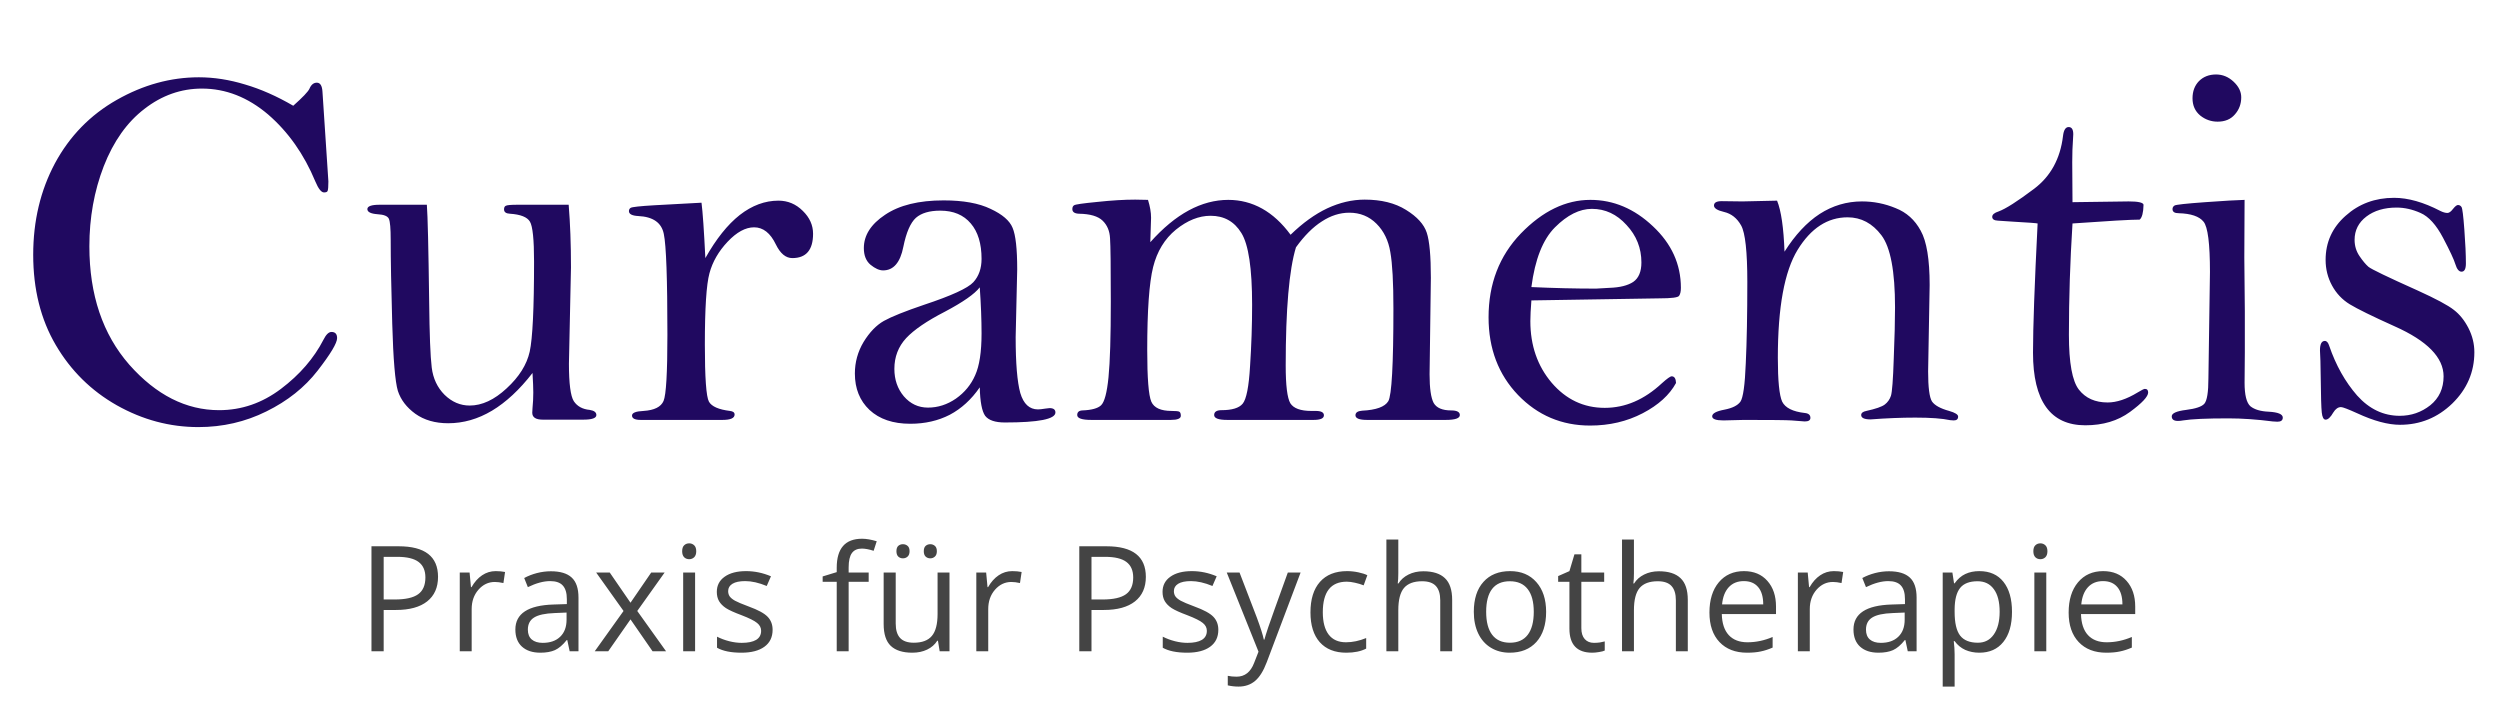
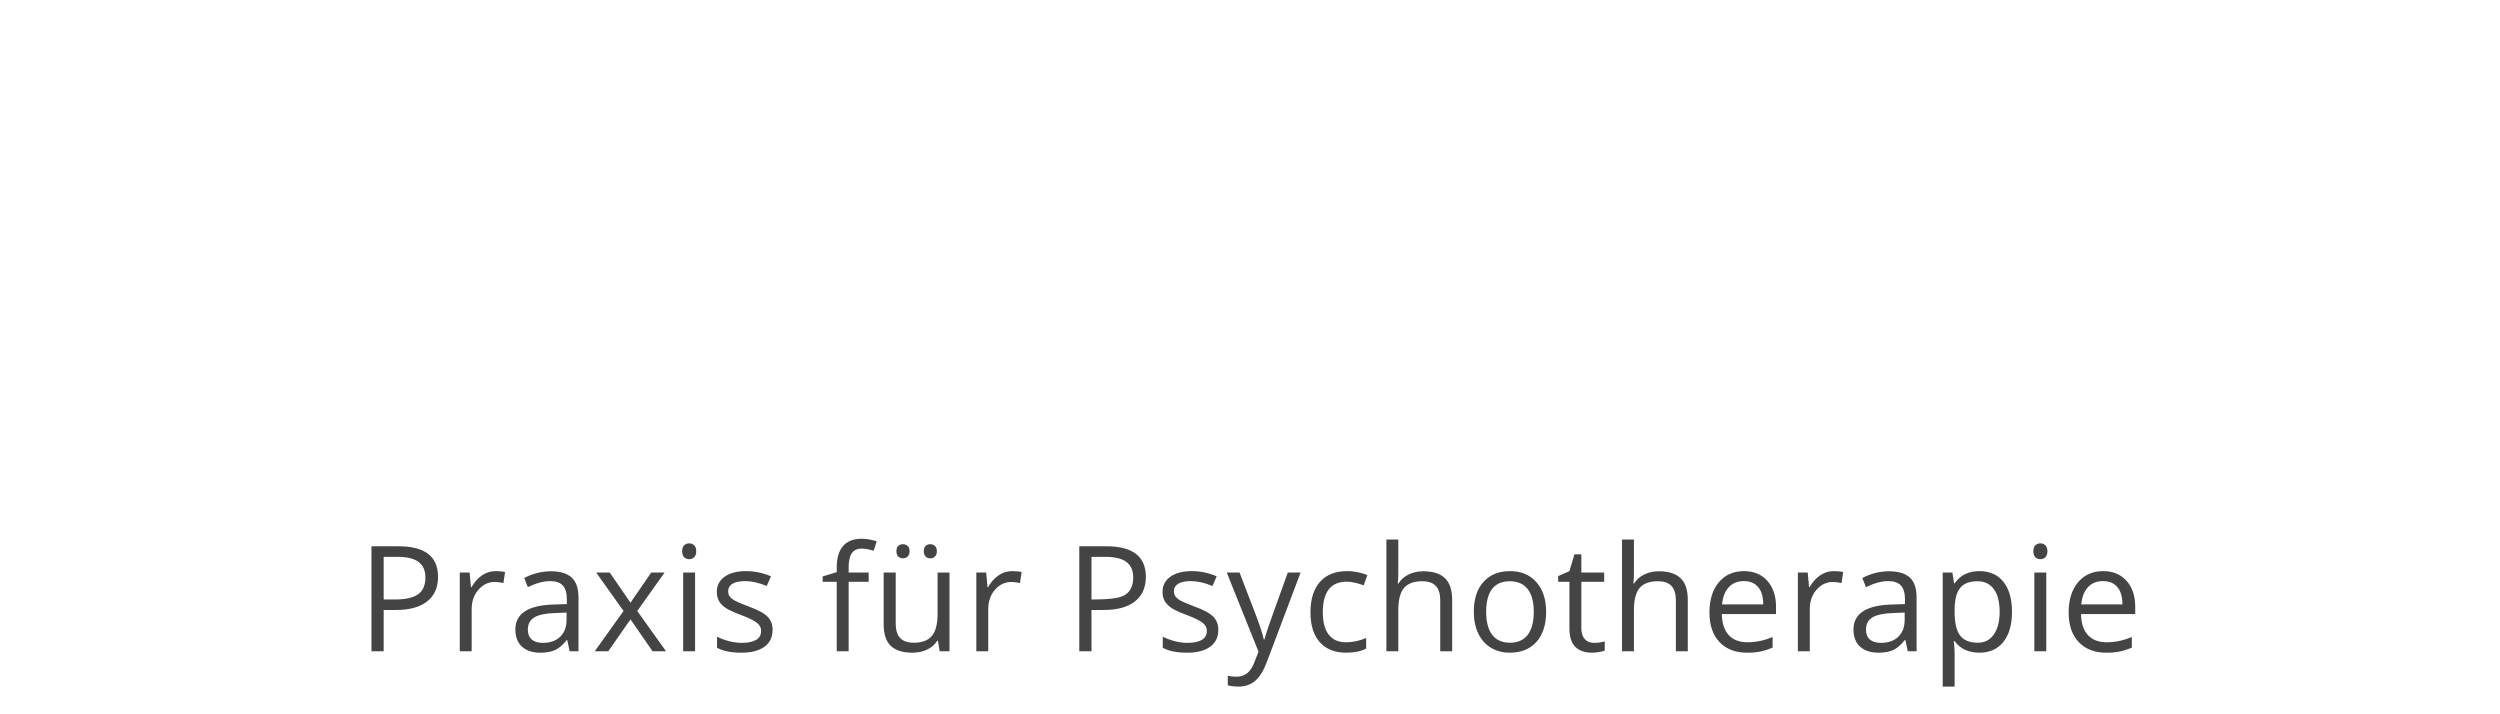
<svg xmlns="http://www.w3.org/2000/svg" width="238" height="68" viewBox="0 0 238 68" fill="none">
-   <path d="M27.917 10.068C28.812 9.271 29.325 8.734 29.455 8.457C29.618 8.066 29.854 7.871 30.163 7.871C30.489 7.871 30.668 8.164 30.7 8.75L31.262 17.27C31.262 17.759 31.237 18.06 31.189 18.174C31.156 18.271 31.042 18.32 30.847 18.32C30.586 18.32 30.31 17.97 30.017 17.27C28.942 14.683 27.445 12.559 25.524 10.898C23.588 9.255 21.488 8.433 19.226 8.433C17.24 8.433 15.417 9.076 13.757 10.361C12.097 11.631 10.803 13.454 9.875 15.83C8.964 18.19 8.508 20.729 8.508 23.447C8.508 28.07 9.777 31.829 12.316 34.727C14.872 37.607 17.72 39.048 20.861 39.048C22.994 39.048 24.955 38.372 26.745 37.022C28.535 35.671 29.886 34.108 30.798 32.334C31.042 31.846 31.294 31.602 31.555 31.602C31.913 31.602 32.092 31.797 32.092 32.188C32.092 32.66 31.473 33.693 30.236 35.288C28.999 36.883 27.372 38.177 25.354 39.17C23.352 40.163 21.195 40.659 18.884 40.659C16.166 40.659 13.578 39.967 11.12 38.584C8.679 37.2 6.742 35.288 5.31 32.847C3.877 30.405 3.161 27.541 3.161 24.253C3.161 21.03 3.853 18.125 5.236 15.537C6.636 12.949 8.597 10.939 11.12 9.507C13.643 8.075 16.247 7.358 18.933 7.358C20.365 7.358 21.83 7.586 23.327 8.042C24.825 8.481 26.355 9.157 27.917 10.068ZM40.637 19.492C40.718 20.55 40.791 23.61 40.856 28.672C40.889 31.829 40.97 33.937 41.101 34.995C41.231 36.037 41.638 36.899 42.321 37.583C43.021 38.267 43.819 38.608 44.714 38.608C45.886 38.608 47.058 38.063 48.23 36.973C49.418 35.882 50.15 34.718 50.427 33.481C50.703 32.228 50.842 29.364 50.842 24.888C50.842 22.804 50.712 21.543 50.451 21.104C50.191 20.664 49.556 20.412 48.547 20.347C48.172 20.33 47.985 20.192 47.985 19.932C47.985 19.753 48.042 19.639 48.156 19.59C48.27 19.525 48.636 19.492 49.255 19.492H54.138C54.284 21.266 54.357 23.252 54.357 25.449L54.162 34.629C54.162 36.517 54.317 37.705 54.626 38.193C54.952 38.682 55.456 38.958 56.14 39.023C56.563 39.089 56.774 39.251 56.774 39.512C56.774 39.805 56.359 39.951 55.529 39.951H51.672C51.005 39.951 50.671 39.731 50.671 39.292C50.671 39.162 50.679 39.015 50.695 38.852C50.744 38.364 50.769 37.868 50.769 37.363C50.769 36.94 50.744 36.322 50.695 35.508C49.458 37.103 48.172 38.299 46.838 39.097C45.503 39.894 44.112 40.293 42.663 40.293C41.426 40.293 40.384 39.992 39.538 39.39C38.708 38.787 38.155 38.063 37.878 37.217C37.617 36.354 37.438 34.222 37.341 30.82C37.243 27.419 37.194 24.749 37.194 22.812C37.194 21.755 37.137 21.095 37.023 20.835C36.91 20.575 36.551 20.428 35.949 20.395C35.298 20.347 34.973 20.184 34.973 19.907C34.973 19.631 35.363 19.492 36.145 19.492H40.637ZM67.15 24.57C68.176 22.747 69.266 21.38 70.422 20.469C71.594 19.557 72.823 19.102 74.108 19.102C75.004 19.102 75.777 19.427 76.428 20.078C77.079 20.713 77.404 21.437 77.404 22.251C77.404 23.797 76.745 24.57 75.427 24.57C74.808 24.57 74.287 24.139 73.864 23.276C73.343 22.186 72.652 21.641 71.789 21.641C70.975 21.641 70.137 22.096 69.274 23.008C68.412 23.919 67.834 24.92 67.541 26.011C67.248 27.085 67.102 29.347 67.102 32.798C67.102 35.955 67.232 37.77 67.492 38.242C67.753 38.698 68.42 38.991 69.494 39.121C69.787 39.154 69.934 39.268 69.934 39.463C69.934 39.805 69.551 39.976 68.786 39.976H60.998C60.445 39.976 60.168 39.837 60.168 39.56C60.168 39.3 60.534 39.154 61.267 39.121C62.292 39.056 62.927 38.739 63.171 38.169C63.415 37.599 63.537 35.5 63.537 31.87C63.537 26.548 63.423 23.35 63.195 22.275C62.984 21.201 62.17 20.631 60.754 20.566C60.168 20.534 59.875 20.379 59.875 20.102C59.875 19.956 59.932 19.85 60.046 19.785C60.176 19.704 60.925 19.622 62.292 19.541L66.784 19.297C66.898 20.176 67.02 21.934 67.15 24.57ZM93.273 36.875C92.476 38.031 91.524 38.901 90.417 39.487C89.31 40.057 88.057 40.342 86.657 40.342C85.013 40.342 83.719 39.902 82.775 39.023C81.848 38.145 81.384 36.989 81.384 35.557C81.384 34.482 81.66 33.481 82.214 32.554C82.784 31.626 83.426 30.959 84.143 30.552C84.875 30.145 86.153 29.632 87.976 29.014C90.58 28.151 92.142 27.435 92.663 26.865C93.184 26.296 93.444 25.555 93.444 24.644C93.444 23.195 93.103 22.072 92.419 21.274C91.735 20.461 90.767 20.054 89.514 20.054C88.488 20.054 87.715 20.282 87.194 20.737C86.674 21.209 86.275 22.129 85.998 23.496C85.705 24.994 85.062 25.742 84.069 25.742C83.711 25.742 83.312 25.563 82.873 25.205C82.45 24.847 82.238 24.318 82.238 23.618C82.238 22.398 82.914 21.34 84.265 20.444C85.616 19.533 87.471 19.077 89.831 19.077C91.703 19.077 93.192 19.346 94.299 19.883C95.422 20.404 96.122 21.006 96.398 21.689C96.691 22.373 96.838 23.691 96.838 25.645L96.691 32.09C96.691 34.58 96.838 36.354 97.131 37.412C97.44 38.454 98.002 38.975 98.815 38.975C98.978 38.975 99.206 38.95 99.499 38.901L99.914 38.852C100.288 38.852 100.476 38.991 100.476 39.268C100.476 39.902 98.872 40.22 95.666 40.22C94.738 40.22 94.112 40.008 93.786 39.585C93.477 39.145 93.306 38.242 93.273 36.875ZM93.273 27.354C92.785 27.988 91.678 28.761 89.953 29.673C88.244 30.552 87.015 31.39 86.267 32.188C85.518 33.001 85.144 33.978 85.144 35.117C85.144 36.143 85.445 37.013 86.047 37.73C86.665 38.446 87.43 38.804 88.342 38.804C89.286 38.804 90.173 38.519 91.003 37.949C91.833 37.363 92.443 36.623 92.834 35.727C93.241 34.832 93.444 33.506 93.444 31.748C93.444 30.43 93.387 28.965 93.273 27.354ZM109.289 19.028C109.484 19.647 109.582 20.216 109.582 20.737C109.566 21.502 109.541 22.275 109.509 23.057C110.713 21.706 111.934 20.697 113.171 20.029C114.408 19.362 115.661 19.028 116.931 19.028C118.086 19.028 119.16 19.305 120.153 19.858C121.146 20.412 122.049 21.242 122.863 22.349C124.019 21.226 125.183 20.387 126.354 19.834C127.543 19.281 128.731 19.004 129.919 19.004C131.498 19.004 132.808 19.329 133.85 19.98C134.908 20.631 135.567 21.356 135.827 22.153C136.088 22.935 136.218 24.367 136.218 26.45L136.096 35.63C136.096 36.965 136.226 37.876 136.486 38.364C136.763 38.836 137.316 39.072 138.146 39.072C138.7 39.072 138.977 39.219 138.977 39.512C138.977 39.821 138.529 39.976 137.634 39.976H130.139C129.406 39.976 129.04 39.829 129.04 39.536C129.04 39.276 129.252 39.129 129.675 39.097C131.009 39.032 131.84 38.73 132.165 38.193C132.491 37.64 132.653 34.702 132.653 29.38C132.653 26.89 132.556 25.099 132.36 24.009C132.181 22.902 131.742 21.999 131.042 21.299C130.342 20.599 129.479 20.249 128.454 20.249C127.559 20.249 126.688 20.526 125.842 21.079C124.995 21.616 124.174 22.438 123.376 23.545C122.725 25.677 122.399 29.429 122.399 34.8C122.399 36.688 122.546 37.884 122.839 38.389C123.148 38.877 123.815 39.121 124.841 39.121H125.256C125.777 39.121 126.037 39.259 126.037 39.536C126.037 39.829 125.712 39.976 125.061 39.976H116.833C116.003 39.976 115.588 39.821 115.588 39.512C115.588 39.203 115.824 39.048 116.296 39.048C117.289 39.048 117.956 38.844 118.298 38.438C118.656 38.014 118.892 36.818 119.006 34.849C119.136 32.879 119.201 30.934 119.201 29.014C119.201 25.547 118.859 23.268 118.176 22.178C117.508 21.087 116.532 20.542 115.246 20.542C114.139 20.542 113.041 20.981 111.95 21.86C110.876 22.739 110.152 23.927 109.777 25.425C109.403 26.922 109.216 29.559 109.216 33.335C109.216 36.004 109.346 37.64 109.606 38.242C109.867 38.828 110.51 39.121 111.535 39.121C111.942 39.121 112.186 39.145 112.268 39.194C112.365 39.243 112.414 39.373 112.414 39.585C112.414 39.845 112.097 39.976 111.462 39.976H103.894C102.998 39.976 102.551 39.821 102.551 39.512C102.551 39.235 102.714 39.089 103.039 39.072C103.918 39.04 104.512 38.877 104.821 38.584C105.147 38.275 105.383 37.388 105.529 35.923C105.676 34.442 105.749 32.041 105.749 28.721C105.749 25.4 105.725 23.39 105.676 22.69C105.643 21.991 105.407 21.429 104.968 21.006C104.528 20.583 103.78 20.363 102.722 20.347C102.299 20.33 102.087 20.184 102.087 19.907C102.087 19.728 102.144 19.606 102.258 19.541C102.372 19.46 103.104 19.354 104.455 19.224C105.822 19.077 107.027 19.004 108.068 19.004C108.329 19.004 108.736 19.012 109.289 19.028ZM145.788 28.599C145.723 29.429 145.69 30.088 145.69 30.576C145.69 32.887 146.366 34.84 147.717 36.435C149.084 38.031 150.769 38.828 152.771 38.828C154.724 38.828 156.538 38.047 158.215 36.484C158.703 36.045 159.012 35.825 159.143 35.825C159.403 35.825 159.541 36.037 159.558 36.46C158.939 37.599 157.881 38.56 156.384 39.341C154.886 40.122 153.218 40.513 151.379 40.513C148.677 40.513 146.39 39.544 144.519 37.607C142.647 35.654 141.711 33.188 141.711 30.21C141.711 27.02 142.736 24.359 144.787 22.227C146.854 20.094 149.06 19.028 151.403 19.028C153.601 19.028 155.586 19.866 157.36 21.543C159.134 23.203 160.021 25.156 160.021 27.402C160.021 27.744 159.965 27.996 159.851 28.159C159.753 28.322 159.134 28.403 157.995 28.403L145.788 28.599ZM145.788 27.329C147.904 27.427 149.955 27.476 151.94 27.476L153.234 27.402C154.211 27.37 154.96 27.183 155.48 26.841C156.001 26.483 156.262 25.864 156.262 24.985C156.262 23.618 155.79 22.43 154.846 21.421C153.918 20.395 152.819 19.883 151.55 19.883C150.378 19.883 149.206 20.469 148.034 21.641C146.879 22.796 146.13 24.692 145.788 27.329ZM169.177 19.102C169.567 20.062 169.803 21.681 169.885 23.96C170.894 22.365 172.009 21.169 173.229 20.371C174.466 19.574 175.809 19.175 177.258 19.175C178.365 19.175 179.431 19.386 180.456 19.81C181.498 20.216 182.295 20.933 182.849 21.958C183.418 22.967 183.703 24.692 183.703 27.134L183.557 35.361C183.557 36.875 183.679 37.827 183.923 38.218C184.183 38.592 184.729 38.893 185.559 39.121C186.128 39.284 186.413 39.463 186.413 39.658C186.413 39.902 186.275 40.024 185.998 40.024C185.884 40.024 185.77 40.016 185.656 40C184.908 39.837 183.801 39.756 182.336 39.756C181.018 39.756 179.602 39.813 178.088 39.927C177.486 39.927 177.185 39.788 177.185 39.512C177.185 39.316 177.347 39.186 177.673 39.121C178.568 38.926 179.154 38.722 179.431 38.511C179.707 38.299 179.903 38.023 180.017 37.681C180.131 37.323 180.22 36.143 180.285 34.141C180.367 32.139 180.407 30.511 180.407 29.258C180.407 25.824 179.976 23.537 179.113 22.398C178.251 21.258 177.176 20.689 175.891 20.689C173.986 20.689 172.399 21.722 171.13 23.789C169.877 25.84 169.25 29.266 169.25 34.067C169.25 36.248 169.388 37.64 169.665 38.242C169.958 38.828 170.674 39.186 171.813 39.316C172.172 39.349 172.351 39.504 172.351 39.78C172.351 40.008 172.172 40.122 171.813 40.122L170.544 40.024C170.088 39.992 168.583 39.976 166.027 39.976L164.074 40.024C163.358 40.024 163 39.894 163 39.634C163 39.357 163.391 39.145 164.172 38.999C164.921 38.852 165.425 38.6 165.686 38.242C165.946 37.868 166.117 36.647 166.198 34.58C166.296 32.513 166.345 29.933 166.345 26.841C166.345 23.96 166.149 22.17 165.759 21.47C165.368 20.77 164.823 20.338 164.123 20.176C163.488 20.029 163.171 19.826 163.171 19.565C163.171 19.289 163.415 19.15 163.903 19.15L165.881 19.175C166.092 19.175 167.191 19.15 169.177 19.102ZM197.302 21.274C197.074 24.871 196.96 28.403 196.96 31.87C196.96 34.539 197.277 36.281 197.912 37.095C198.547 37.908 199.458 38.315 200.646 38.315C201.509 38.315 202.461 37.998 203.503 37.363C203.877 37.135 204.105 37.022 204.187 37.022C204.398 37.022 204.504 37.135 204.504 37.363C204.504 37.754 203.926 38.372 202.771 39.219C201.615 40.065 200.199 40.488 198.522 40.488C196.862 40.488 195.617 39.91 194.787 38.755C193.957 37.599 193.542 35.874 193.542 33.579C193.542 31.186 193.688 27.085 193.981 21.274C193.868 21.242 193.094 21.185 191.662 21.104L190.197 21.006C189.839 20.99 189.66 20.867 189.66 20.64C189.66 20.428 189.864 20.257 190.271 20.127C190.938 19.883 192.061 19.167 193.64 17.979C195.218 16.79 196.138 15.114 196.398 12.949C196.464 12.38 196.643 12.095 196.936 12.095C197.229 12.095 197.375 12.323 197.375 12.778C197.375 12.925 197.367 13.079 197.351 13.242C197.302 13.877 197.277 14.609 197.277 15.44L197.302 19.248L202.648 19.175C203.56 19.175 204.032 19.281 204.064 19.492C204.048 20.241 203.926 20.713 203.698 20.908C202.852 20.908 200.72 21.03 197.302 21.274ZM210.974 7.09C211.592 7.09 212.146 7.318 212.634 7.773C213.122 8.229 213.366 8.726 213.366 9.263C213.366 9.897 213.163 10.443 212.756 10.898C212.365 11.354 211.82 11.582 211.12 11.582C210.502 11.582 209.948 11.387 209.46 10.996C208.972 10.589 208.728 10.044 208.728 9.36C208.728 8.693 208.931 8.148 209.338 7.725C209.761 7.301 210.306 7.09 210.974 7.09ZM213.684 19.028L213.659 24.521L213.708 29.648V33.506L213.684 36.435C213.684 37.607 213.871 38.356 214.245 38.682C214.636 38.991 215.214 39.162 215.979 39.194C216.874 39.243 217.321 39.43 217.321 39.756C217.321 40.016 217.15 40.147 216.809 40.147C216.678 40.147 216.532 40.138 216.369 40.122C214.855 39.927 213.448 39.829 212.146 39.829C210.062 39.829 208.622 39.894 207.824 40.024C207.661 40.057 207.499 40.073 207.336 40.073C206.945 40.073 206.75 39.927 206.75 39.634C206.75 39.341 207.206 39.137 208.117 39.023C209.029 38.91 209.606 38.714 209.851 38.438C210.111 38.145 210.241 37.331 210.241 35.996L210.388 25.889C210.388 23.187 210.184 21.592 209.777 21.104C209.37 20.599 208.581 20.33 207.409 20.298C207.019 20.298 206.823 20.168 206.823 19.907C206.823 19.761 206.888 19.647 207.019 19.565C207.149 19.484 208.117 19.378 209.924 19.248C211.73 19.118 212.984 19.045 213.684 19.028ZM235.559 33.53C235.559 35.418 234.859 37.046 233.459 38.413C232.059 39.764 230.399 40.44 228.479 40.44C227.339 40.44 225.98 40.073 224.401 39.341C223.539 38.95 223.026 38.755 222.863 38.755C222.587 38.755 222.342 38.926 222.131 39.268C221.87 39.723 221.626 39.951 221.398 39.951C221.203 39.951 221.081 39.723 221.032 39.268C220.983 38.796 220.951 37.738 220.935 36.094C220.918 34.678 220.894 33.766 220.861 33.359C220.861 32.757 221.016 32.456 221.325 32.456C221.504 32.456 221.643 32.611 221.74 32.92C222.375 34.775 223.262 36.354 224.401 37.656C225.557 38.942 226.908 39.585 228.454 39.585C229.545 39.585 230.513 39.251 231.359 38.584C232.206 37.9 232.629 36.981 232.629 35.825C232.629 34.035 231.075 32.448 227.966 31.064C225.834 30.104 224.41 29.404 223.693 28.965C222.977 28.525 222.416 27.931 222.009 27.183C221.602 26.434 221.398 25.62 221.398 24.741C221.398 23.065 222.033 21.665 223.303 20.542C224.572 19.403 226.11 18.833 227.917 18.833C229.252 18.833 230.716 19.248 232.312 20.078C232.572 20.208 232.8 20.273 232.995 20.273C233.158 20.273 233.337 20.143 233.532 19.883C233.728 19.639 233.882 19.517 233.996 19.517C234.143 19.517 234.257 19.582 234.338 19.712C234.419 19.826 234.509 20.542 234.606 21.86C234.704 23.162 234.753 24.237 234.753 25.083C234.753 25.604 234.615 25.864 234.338 25.864C234.094 25.864 233.898 25.628 233.752 25.156C233.622 24.717 233.231 23.879 232.58 22.642C231.929 21.405 231.213 20.615 230.432 20.273C229.667 19.932 228.91 19.761 228.161 19.761C226.989 19.761 226.029 20.046 225.28 20.615C224.532 21.185 224.157 21.925 224.157 22.837C224.157 23.407 224.312 23.919 224.621 24.375C224.93 24.831 225.215 25.172 225.476 25.4C225.752 25.628 227.307 26.377 230.139 27.646C231.896 28.444 233.052 29.062 233.605 29.502C234.159 29.925 234.623 30.503 234.997 31.235C235.371 31.968 235.559 32.733 235.559 33.53Z" fill="#200960" />
-   <path d="M41.701 54.918C41.701 55.93 41.355 56.709 40.662 57.256C39.974 57.798 38.987 58.069 37.702 58.069H36.526V62H35.364V52.006H37.955C40.452 52.006 41.701 52.977 41.701 54.918ZM36.526 57.071H37.572C38.602 57.071 39.347 56.905 39.807 56.572C40.268 56.24 40.498 55.706 40.498 54.973C40.498 54.312 40.281 53.82 39.848 53.496C39.415 53.172 38.741 53.011 37.825 53.011H36.526V57.071ZM47.187 54.371C47.519 54.371 47.818 54.398 48.082 54.453L47.925 55.506C47.615 55.438 47.342 55.403 47.105 55.403C46.498 55.403 45.979 55.649 45.546 56.142C45.118 56.634 44.903 57.247 44.903 57.98V62H43.769V54.508H44.705L44.835 55.895H44.89C45.168 55.408 45.503 55.032 45.895 54.768C46.286 54.503 46.717 54.371 47.187 54.371ZM54.231 62L54.005 60.934H53.951C53.577 61.403 53.203 61.722 52.83 61.891C52.46 62.055 51.998 62.137 51.442 62.137C50.699 62.137 50.116 61.945 49.692 61.562C49.273 61.18 49.063 60.635 49.063 59.929C49.063 58.416 50.273 57.623 52.693 57.55L53.964 57.509V57.044C53.964 56.456 53.837 56.023 53.581 55.745C53.331 55.463 52.928 55.321 52.371 55.321C51.747 55.321 51.041 55.513 50.252 55.895L49.904 55.027C50.273 54.827 50.676 54.67 51.114 54.556C51.556 54.442 51.998 54.385 52.44 54.385C53.333 54.385 53.994 54.583 54.422 54.98C54.855 55.376 55.072 56.012 55.072 56.887V62H54.231ZM51.667 61.2C52.374 61.2 52.928 61.007 53.328 60.619C53.734 60.232 53.937 59.69 53.937 58.992V58.315L52.802 58.363C51.9 58.395 51.248 58.536 50.847 58.787C50.451 59.033 50.252 59.418 50.252 59.942C50.252 60.352 50.375 60.665 50.621 60.879C50.872 61.093 51.221 61.2 51.667 61.2ZM59.361 58.165L56.757 54.508H58.049L60.024 57.379L61.993 54.508H63.271L60.667 58.165L63.408 62H62.123L60.024 58.965L57.905 62H56.62L59.361 58.165ZM66.173 62H65.038V54.508H66.173V62ZM64.942 52.477C64.942 52.218 65.006 52.029 65.134 51.91C65.261 51.787 65.421 51.726 65.612 51.726C65.795 51.726 65.952 51.787 66.084 51.91C66.216 52.033 66.282 52.222 66.282 52.477C66.282 52.733 66.216 52.924 66.084 53.052C65.952 53.175 65.795 53.236 65.612 53.236C65.421 53.236 65.261 53.175 65.134 53.052C65.006 52.924 64.942 52.733 64.942 52.477ZM73.552 59.956C73.552 60.653 73.293 61.191 72.773 61.569C72.253 61.948 71.524 62.137 70.585 62.137C69.592 62.137 68.817 61.98 68.261 61.665V60.612C68.621 60.795 69.006 60.938 69.416 61.043C69.831 61.148 70.23 61.2 70.613 61.2C71.205 61.2 71.661 61.107 71.98 60.92C72.299 60.728 72.459 60.439 72.459 60.052C72.459 59.76 72.331 59.512 72.076 59.307C71.825 59.097 71.333 58.851 70.599 58.568C69.902 58.309 69.405 58.083 69.109 57.892C68.817 57.696 68.599 57.475 68.453 57.228C68.311 56.982 68.241 56.688 68.241 56.347C68.241 55.736 68.489 55.255 68.986 54.904C69.483 54.549 70.164 54.371 71.03 54.371C71.836 54.371 72.625 54.535 73.395 54.863L72.992 55.786C72.24 55.476 71.558 55.321 70.948 55.321C70.41 55.321 70.004 55.406 69.731 55.574C69.457 55.743 69.321 55.975 69.321 56.272C69.321 56.472 69.371 56.643 69.471 56.784C69.576 56.925 69.742 57.06 69.97 57.188C70.198 57.315 70.636 57.5 71.283 57.741C72.171 58.065 72.771 58.391 73.081 58.719C73.395 59.047 73.552 59.459 73.552 59.956ZM82.698 55.39H80.791V62H79.656V55.39H78.317V54.877L79.656 54.467V54.05C79.656 52.209 80.461 51.288 82.07 51.288C82.466 51.288 82.931 51.368 83.464 51.527L83.17 52.437C82.733 52.295 82.359 52.225 82.049 52.225C81.621 52.225 81.304 52.368 81.099 52.655C80.894 52.938 80.791 53.394 80.791 54.023V54.508H82.698V55.39ZM85.272 54.508V59.368C85.272 59.979 85.411 60.435 85.689 60.735C85.967 61.036 86.402 61.187 86.995 61.187C87.778 61.187 88.35 60.972 88.71 60.544C89.075 60.116 89.257 59.416 89.257 58.445V54.508H90.392V62H89.456L89.292 60.995H89.23C88.998 61.364 88.674 61.647 88.259 61.843C87.849 62.039 87.38 62.137 86.851 62.137C85.94 62.137 85.256 61.92 84.8 61.487C84.349 61.054 84.124 60.362 84.124 59.409V54.508H85.272ZM85.34 52.477C85.34 52.241 85.4 52.07 85.518 51.965C85.641 51.86 85.787 51.808 85.956 51.808C86.129 51.808 86.277 51.86 86.4 51.965C86.528 52.07 86.591 52.241 86.591 52.477C86.591 52.705 86.528 52.876 86.4 52.99C86.277 53.1 86.129 53.154 85.956 53.154C85.787 53.154 85.641 53.1 85.518 52.99C85.4 52.876 85.34 52.705 85.34 52.477ZM87.945 52.477C87.945 52.241 88.004 52.07 88.123 51.965C88.246 51.86 88.391 51.808 88.56 51.808C88.729 51.808 88.875 51.86 88.998 51.965C89.125 52.07 89.189 52.241 89.189 52.477C89.189 52.705 89.125 52.876 88.998 52.99C88.875 53.1 88.729 53.154 88.56 53.154C88.391 53.154 88.246 53.1 88.123 52.99C88.004 52.876 87.945 52.705 87.945 52.477ZM96.363 54.371C96.696 54.371 96.994 54.398 97.259 54.453L97.102 55.506C96.792 55.438 96.518 55.403 96.281 55.403C95.675 55.403 95.156 55.649 94.723 56.142C94.294 56.634 94.08 57.247 94.08 57.98V62H92.945V54.508H93.882L94.012 55.895H94.066C94.344 55.408 94.679 55.032 95.071 54.768C95.463 54.503 95.894 54.371 96.363 54.371ZM109.085 54.918C109.085 55.93 108.738 56.709 108.046 57.256C107.357 57.798 106.371 58.069 105.086 58.069H103.91V62H102.748V52.006H105.339C107.836 52.006 109.085 52.977 109.085 54.918ZM103.91 57.071H104.956C105.986 57.071 106.731 56.905 107.191 56.572C107.651 56.24 107.881 55.706 107.881 54.973C107.881 54.312 107.665 53.82 107.232 53.496C106.799 53.172 106.125 53.011 105.209 53.011H103.91V57.071ZM115.985 59.956C115.985 60.653 115.726 61.191 115.206 61.569C114.687 61.948 113.957 62.137 113.019 62.137C112.025 62.137 111.25 61.98 110.694 61.665V60.612C111.054 60.795 111.439 60.938 111.85 61.043C112.264 61.148 112.663 61.2 113.046 61.2C113.638 61.2 114.094 61.107 114.413 60.92C114.732 60.728 114.892 60.439 114.892 60.052C114.892 59.76 114.764 59.512 114.509 59.307C114.258 59.097 113.766 58.851 113.032 58.568C112.335 58.309 111.838 58.083 111.542 57.892C111.25 57.696 111.032 57.475 110.886 57.228C110.744 56.982 110.674 56.688 110.674 56.347C110.674 55.736 110.922 55.255 111.419 54.904C111.916 54.549 112.597 54.371 113.463 54.371C114.27 54.371 115.058 54.535 115.828 54.863L115.425 55.786C114.673 55.476 113.992 55.321 113.381 55.321C112.843 55.321 112.438 55.406 112.164 55.574C111.891 55.743 111.754 55.975 111.754 56.272C111.754 56.472 111.804 56.643 111.904 56.784C112.009 56.925 112.175 57.06 112.403 57.188C112.631 57.315 113.069 57.5 113.716 57.741C114.604 58.065 115.204 58.391 115.514 58.719C115.828 59.047 115.985 59.459 115.985 59.956ZM116.788 54.508H118.005L119.646 58.78C120.006 59.755 120.229 60.46 120.316 60.893H120.37C120.43 60.66 120.553 60.264 120.74 59.703C120.931 59.138 121.551 57.406 122.599 54.508H123.816L120.596 63.039C120.277 63.882 119.903 64.479 119.475 64.83C119.051 65.186 118.529 65.363 117.91 65.363C117.563 65.363 117.221 65.325 116.884 65.247V64.338C117.135 64.393 117.415 64.42 117.725 64.42C118.504 64.42 119.06 63.982 119.393 63.107L119.81 62.041L116.788 54.508ZM128.167 62.137C127.082 62.137 126.241 61.804 125.644 61.139C125.052 60.469 124.756 59.523 124.756 58.302C124.756 57.048 125.056 56.08 125.658 55.397C126.264 54.713 127.125 54.371 128.242 54.371C128.602 54.371 128.962 54.41 129.322 54.487C129.682 54.565 129.965 54.656 130.17 54.761L129.821 55.725C129.57 55.624 129.297 55.542 129.001 55.478C128.704 55.41 128.442 55.376 128.215 55.376C126.692 55.376 125.931 56.347 125.931 58.288C125.931 59.209 126.116 59.915 126.485 60.407C126.859 60.899 127.41 61.145 128.139 61.145C128.764 61.145 129.404 61.011 130.06 60.742V61.747C129.559 62.007 128.928 62.137 128.167 62.137ZM137.111 62V57.153C137.111 56.543 136.972 56.087 136.694 55.786C136.416 55.485 135.981 55.335 135.389 55.335C134.6 55.335 134.024 55.549 133.659 55.977C133.299 56.406 133.119 57.108 133.119 58.083V62H131.984V51.363H133.119V54.583C133.119 54.97 133.101 55.292 133.065 55.547H133.133C133.356 55.187 133.673 54.904 134.083 54.699C134.498 54.49 134.969 54.385 135.498 54.385C136.414 54.385 137.1 54.603 137.556 55.041C138.016 55.474 138.246 56.164 138.246 57.112V62H137.111ZM147.191 58.247C147.191 59.468 146.883 60.423 146.268 61.111C145.653 61.795 144.803 62.137 143.718 62.137C143.048 62.137 142.454 61.98 141.934 61.665C141.414 61.351 141.013 60.899 140.731 60.312C140.448 59.724 140.307 59.035 140.307 58.247C140.307 57.026 140.612 56.075 141.223 55.397C141.834 54.713 142.681 54.371 143.766 54.371C144.814 54.371 145.646 54.72 146.261 55.417C146.881 56.114 147.191 57.058 147.191 58.247ZM141.483 58.247C141.483 59.204 141.674 59.933 142.057 60.435C142.44 60.936 143.003 61.187 143.746 61.187C144.488 61.187 145.051 60.938 145.434 60.441C145.821 59.94 146.015 59.209 146.015 58.247C146.015 57.295 145.821 56.572 145.434 56.08C145.051 55.583 144.484 55.335 143.732 55.335C142.989 55.335 142.428 55.579 142.05 56.066C141.672 56.554 141.483 57.281 141.483 58.247ZM151.747 61.2C151.947 61.2 152.141 61.187 152.328 61.159C152.515 61.127 152.663 61.095 152.772 61.063V61.932C152.649 61.991 152.467 62.039 152.225 62.075C151.988 62.116 151.774 62.137 151.583 62.137C150.134 62.137 149.409 61.373 149.409 59.847V55.39H148.336V54.843L149.409 54.371L149.887 52.772H150.544V54.508H152.718V55.39H150.544V59.799C150.544 60.25 150.651 60.596 150.865 60.838C151.079 61.079 151.373 61.2 151.747 61.2ZM159.543 62V57.153C159.543 56.543 159.404 56.087 159.126 55.786C158.848 55.485 158.413 55.335 157.82 55.335C157.032 55.335 156.456 55.549 156.091 55.977C155.731 56.406 155.551 57.108 155.551 58.083V62H154.416V51.363H155.551V54.583C155.551 54.97 155.533 55.292 155.496 55.547H155.565C155.788 55.187 156.105 54.904 156.515 54.699C156.93 54.49 157.401 54.385 157.93 54.385C158.846 54.385 159.532 54.603 159.987 55.041C160.448 55.474 160.678 56.164 160.678 57.112V62H159.543ZM166.321 62.137C165.213 62.137 164.338 61.8 163.696 61.125C163.058 60.45 162.739 59.514 162.739 58.315C162.739 57.108 163.035 56.148 163.627 55.438C164.224 54.727 165.024 54.371 166.027 54.371C166.966 54.371 167.709 54.681 168.255 55.301C168.802 55.916 169.076 56.73 169.076 57.741V58.459H163.915C163.937 59.339 164.158 60.006 164.578 60.462C165.001 60.918 165.596 61.145 166.362 61.145C167.168 61.145 167.966 60.977 168.754 60.64V61.651C168.353 61.825 167.973 61.948 167.613 62.02C167.257 62.098 166.827 62.137 166.321 62.137ZM166.013 55.321C165.412 55.321 164.931 55.517 164.571 55.909C164.215 56.301 164.006 56.843 163.942 57.536H167.859C167.859 56.821 167.699 56.274 167.38 55.895C167.061 55.513 166.606 55.321 166.013 55.321ZM174.575 54.371C174.908 54.371 175.206 54.398 175.471 54.453L175.313 55.506C175.003 55.438 174.73 55.403 174.493 55.403C173.887 55.403 173.367 55.649 172.934 56.142C172.506 56.634 172.292 57.247 172.292 57.98V62H171.157V54.508H172.094L172.224 55.895H172.278C172.556 55.408 172.891 55.032 173.283 54.768C173.675 54.503 174.106 54.371 174.575 54.371ZM181.619 62L181.394 60.934H181.339C180.965 61.403 180.592 61.722 180.218 61.891C179.849 62.055 179.386 62.137 178.83 62.137C178.087 62.137 177.504 61.945 177.08 61.562C176.661 61.18 176.451 60.635 176.451 59.929C176.451 58.416 177.661 57.623 180.081 57.55L181.353 57.509V57.044C181.353 56.456 181.225 56.023 180.97 55.745C180.719 55.463 180.316 55.321 179.76 55.321C179.136 55.321 178.429 55.513 177.641 55.895L177.292 55.027C177.661 54.827 178.065 54.67 178.502 54.556C178.944 54.442 179.386 54.385 179.828 54.385C180.722 54.385 181.382 54.583 181.811 54.98C182.244 55.376 182.46 56.012 182.46 56.887V62H181.619ZM179.056 61.2C179.762 61.2 180.316 61.007 180.717 60.619C181.123 60.232 181.325 59.69 181.325 58.992V58.315L180.191 58.363C179.288 58.395 178.637 58.536 178.236 58.787C177.839 59.033 177.641 59.418 177.641 59.942C177.641 60.352 177.764 60.665 178.01 60.879C178.261 61.093 178.609 61.2 179.056 61.2ZM188.431 62.137C187.944 62.137 187.497 62.048 187.091 61.87C186.69 61.688 186.353 61.41 186.08 61.036H185.998C186.052 61.474 186.08 61.888 186.08 62.28V65.363H184.945V54.508H185.868L186.025 55.533H186.08C186.371 55.123 186.711 54.827 187.098 54.645C187.486 54.462 187.93 54.371 188.431 54.371C189.425 54.371 190.19 54.711 190.728 55.39C191.27 56.069 191.542 57.021 191.542 58.247C191.542 59.477 191.266 60.435 190.714 61.118C190.168 61.797 189.407 62.137 188.431 62.137ZM188.267 55.335C187.502 55.335 186.948 55.547 186.606 55.971C186.264 56.395 186.089 57.069 186.08 57.994V58.247C186.08 59.3 186.255 60.054 186.606 60.51C186.957 60.961 187.52 61.187 188.295 61.187C188.942 61.187 189.448 60.925 189.812 60.4C190.181 59.876 190.366 59.154 190.366 58.233C190.366 57.299 190.181 56.584 189.812 56.087C189.448 55.586 188.933 55.335 188.267 55.335ZM194.806 62H193.671V54.508H194.806V62ZM193.575 52.477C193.575 52.218 193.639 52.029 193.767 51.91C193.894 51.787 194.054 51.726 194.245 51.726C194.427 51.726 194.585 51.787 194.717 51.91C194.849 52.033 194.915 52.222 194.915 52.477C194.915 52.733 194.849 52.924 194.717 53.052C194.585 53.175 194.427 53.236 194.245 53.236C194.054 53.236 193.894 53.175 193.767 53.052C193.639 52.924 193.575 52.733 193.575 52.477ZM200.517 62.137C199.409 62.137 198.534 61.8 197.892 61.125C197.254 60.45 196.935 59.514 196.935 58.315C196.935 57.108 197.231 56.148 197.824 55.438C198.421 54.727 199.22 54.371 200.223 54.371C201.162 54.371 201.905 54.681 202.451 55.301C202.998 55.916 203.272 56.73 203.272 57.741V58.459H198.111C198.133 59.339 198.354 60.006 198.774 60.462C199.198 60.918 199.792 61.145 200.558 61.145C201.365 61.145 202.162 60.977 202.951 60.64V61.651C202.549 61.825 202.169 61.948 201.809 62.02C201.453 62.098 201.023 62.137 200.517 62.137ZM200.209 55.321C199.608 55.321 199.127 55.517 198.767 55.909C198.411 56.301 198.202 56.843 198.138 57.536H202.055C202.055 56.821 201.895 56.274 201.576 55.895C201.257 55.513 200.802 55.321 200.209 55.321Z" fill="#444444" />
+   <path d="M41.701 54.918C41.701 55.93 41.355 56.709 40.662 57.256C39.974 57.798 38.987 58.069 37.702 58.069H36.526V62H35.364V52.006H37.955C40.452 52.006 41.701 52.977 41.701 54.918ZM36.526 57.071H37.572C38.602 57.071 39.347 56.905 39.807 56.572C40.268 56.24 40.498 55.706 40.498 54.973C40.498 54.312 40.281 53.82 39.848 53.496C39.415 53.172 38.741 53.011 37.825 53.011H36.526V57.071ZM47.187 54.371C47.519 54.371 47.818 54.398 48.082 54.453L47.925 55.506C47.615 55.438 47.342 55.403 47.105 55.403C46.498 55.403 45.979 55.649 45.546 56.142C45.118 56.634 44.903 57.247 44.903 57.98V62H43.769V54.508H44.705L44.835 55.895H44.89C45.168 55.408 45.503 55.032 45.895 54.768C46.286 54.503 46.717 54.371 47.187 54.371ZM54.231 62L54.005 60.934H53.951C53.577 61.403 53.203 61.722 52.83 61.891C52.46 62.055 51.998 62.137 51.442 62.137C50.699 62.137 50.116 61.945 49.692 61.562C49.273 61.18 49.063 60.635 49.063 59.929C49.063 58.416 50.273 57.623 52.693 57.55L53.964 57.509V57.044C53.964 56.456 53.837 56.023 53.581 55.745C53.331 55.463 52.928 55.321 52.371 55.321C51.747 55.321 51.041 55.513 50.252 55.895L49.904 55.027C50.273 54.827 50.676 54.67 51.114 54.556C51.556 54.442 51.998 54.385 52.44 54.385C53.333 54.385 53.994 54.583 54.422 54.98C54.855 55.376 55.072 56.012 55.072 56.887V62H54.231ZM51.667 61.2C52.374 61.2 52.928 61.007 53.328 60.619C53.734 60.232 53.937 59.69 53.937 58.992V58.315L52.802 58.363C51.9 58.395 51.248 58.536 50.847 58.787C50.451 59.033 50.252 59.418 50.252 59.942C50.252 60.352 50.375 60.665 50.621 60.879C50.872 61.093 51.221 61.2 51.667 61.2ZM59.361 58.165L56.757 54.508H58.049L60.024 57.379L61.993 54.508H63.271L60.667 58.165L63.408 62H62.123L60.024 58.965L57.905 62H56.62L59.361 58.165ZM66.173 62H65.038V54.508H66.173V62ZM64.942 52.477C64.942 52.218 65.006 52.029 65.134 51.91C65.261 51.787 65.421 51.726 65.612 51.726C65.795 51.726 65.952 51.787 66.084 51.91C66.216 52.033 66.282 52.222 66.282 52.477C66.282 52.733 66.216 52.924 66.084 53.052C65.952 53.175 65.795 53.236 65.612 53.236C65.421 53.236 65.261 53.175 65.134 53.052C65.006 52.924 64.942 52.733 64.942 52.477ZM73.552 59.956C73.552 60.653 73.293 61.191 72.773 61.569C72.253 61.948 71.524 62.137 70.585 62.137C69.592 62.137 68.817 61.98 68.261 61.665V60.612C68.621 60.795 69.006 60.938 69.416 61.043C69.831 61.148 70.23 61.2 70.613 61.2C71.205 61.2 71.661 61.107 71.98 60.92C72.299 60.728 72.459 60.439 72.459 60.052C72.459 59.76 72.331 59.512 72.076 59.307C71.825 59.097 71.333 58.851 70.599 58.568C69.902 58.309 69.405 58.083 69.109 57.892C68.817 57.696 68.599 57.475 68.453 57.228C68.311 56.982 68.241 56.688 68.241 56.347C68.241 55.736 68.489 55.255 68.986 54.904C69.483 54.549 70.164 54.371 71.03 54.371C71.836 54.371 72.625 54.535 73.395 54.863L72.992 55.786C72.24 55.476 71.558 55.321 70.948 55.321C70.41 55.321 70.004 55.406 69.731 55.574C69.457 55.743 69.321 55.975 69.321 56.272C69.321 56.472 69.371 56.643 69.471 56.784C69.576 56.925 69.742 57.06 69.97 57.188C70.198 57.315 70.636 57.5 71.283 57.741C72.171 58.065 72.771 58.391 73.081 58.719C73.395 59.047 73.552 59.459 73.552 59.956ZM82.698 55.39H80.791V62H79.656V55.39H78.317V54.877L79.656 54.467V54.05C79.656 52.209 80.461 51.288 82.07 51.288C82.466 51.288 82.931 51.368 83.464 51.527L83.17 52.437C82.733 52.295 82.359 52.225 82.049 52.225C81.621 52.225 81.304 52.368 81.099 52.655C80.894 52.938 80.791 53.394 80.791 54.023V54.508H82.698V55.39ZM85.272 54.508V59.368C85.272 59.979 85.411 60.435 85.689 60.735C85.967 61.036 86.402 61.187 86.995 61.187C87.778 61.187 88.35 60.972 88.71 60.544C89.075 60.116 89.257 59.416 89.257 58.445V54.508H90.392V62H89.456L89.292 60.995H89.23C88.998 61.364 88.674 61.647 88.259 61.843C87.849 62.039 87.38 62.137 86.851 62.137C85.94 62.137 85.256 61.92 84.8 61.487C84.349 61.054 84.124 60.362 84.124 59.409V54.508H85.272ZM85.34 52.477C85.34 52.241 85.4 52.07 85.518 51.965C85.641 51.86 85.787 51.808 85.956 51.808C86.129 51.808 86.277 51.86 86.4 51.965C86.528 52.07 86.591 52.241 86.591 52.477C86.591 52.705 86.528 52.876 86.4 52.99C86.277 53.1 86.129 53.154 85.956 53.154C85.787 53.154 85.641 53.1 85.518 52.99C85.4 52.876 85.34 52.705 85.34 52.477ZM87.945 52.477C87.945 52.241 88.004 52.07 88.123 51.965C88.246 51.86 88.391 51.808 88.56 51.808C88.729 51.808 88.875 51.86 88.998 51.965C89.125 52.07 89.189 52.241 89.189 52.477C89.189 52.705 89.125 52.876 88.998 52.99C88.875 53.1 88.729 53.154 88.56 53.154C88.391 53.154 88.246 53.1 88.123 52.99C88.004 52.876 87.945 52.705 87.945 52.477ZM96.363 54.371C96.696 54.371 96.994 54.398 97.259 54.453L97.102 55.506C96.792 55.438 96.518 55.403 96.281 55.403C95.675 55.403 95.156 55.649 94.723 56.142C94.294 56.634 94.08 57.247 94.08 57.98V62H92.945V54.508H93.882L94.012 55.895H94.066C94.344 55.408 94.679 55.032 95.071 54.768C95.463 54.503 95.894 54.371 96.363 54.371ZM109.085 54.918C109.085 55.93 108.738 56.709 108.046 57.256C107.357 57.798 106.371 58.069 105.086 58.069H103.91V62H102.748V52.006H105.339C107.836 52.006 109.085 52.977 109.085 54.918ZM103.91 57.071C105.986 57.071 106.731 56.905 107.191 56.572C107.651 56.24 107.881 55.706 107.881 54.973C107.881 54.312 107.665 53.82 107.232 53.496C106.799 53.172 106.125 53.011 105.209 53.011H103.91V57.071ZM115.985 59.956C115.985 60.653 115.726 61.191 115.206 61.569C114.687 61.948 113.957 62.137 113.019 62.137C112.025 62.137 111.25 61.98 110.694 61.665V60.612C111.054 60.795 111.439 60.938 111.85 61.043C112.264 61.148 112.663 61.2 113.046 61.2C113.638 61.2 114.094 61.107 114.413 60.92C114.732 60.728 114.892 60.439 114.892 60.052C114.892 59.76 114.764 59.512 114.509 59.307C114.258 59.097 113.766 58.851 113.032 58.568C112.335 58.309 111.838 58.083 111.542 57.892C111.25 57.696 111.032 57.475 110.886 57.228C110.744 56.982 110.674 56.688 110.674 56.347C110.674 55.736 110.922 55.255 111.419 54.904C111.916 54.549 112.597 54.371 113.463 54.371C114.27 54.371 115.058 54.535 115.828 54.863L115.425 55.786C114.673 55.476 113.992 55.321 113.381 55.321C112.843 55.321 112.438 55.406 112.164 55.574C111.891 55.743 111.754 55.975 111.754 56.272C111.754 56.472 111.804 56.643 111.904 56.784C112.009 56.925 112.175 57.06 112.403 57.188C112.631 57.315 113.069 57.5 113.716 57.741C114.604 58.065 115.204 58.391 115.514 58.719C115.828 59.047 115.985 59.459 115.985 59.956ZM116.788 54.508H118.005L119.646 58.78C120.006 59.755 120.229 60.46 120.316 60.893H120.37C120.43 60.66 120.553 60.264 120.74 59.703C120.931 59.138 121.551 57.406 122.599 54.508H123.816L120.596 63.039C120.277 63.882 119.903 64.479 119.475 64.83C119.051 65.186 118.529 65.363 117.91 65.363C117.563 65.363 117.221 65.325 116.884 65.247V64.338C117.135 64.393 117.415 64.42 117.725 64.42C118.504 64.42 119.06 63.982 119.393 63.107L119.81 62.041L116.788 54.508ZM128.167 62.137C127.082 62.137 126.241 61.804 125.644 61.139C125.052 60.469 124.756 59.523 124.756 58.302C124.756 57.048 125.056 56.08 125.658 55.397C126.264 54.713 127.125 54.371 128.242 54.371C128.602 54.371 128.962 54.41 129.322 54.487C129.682 54.565 129.965 54.656 130.17 54.761L129.821 55.725C129.57 55.624 129.297 55.542 129.001 55.478C128.704 55.41 128.442 55.376 128.215 55.376C126.692 55.376 125.931 56.347 125.931 58.288C125.931 59.209 126.116 59.915 126.485 60.407C126.859 60.899 127.41 61.145 128.139 61.145C128.764 61.145 129.404 61.011 130.06 60.742V61.747C129.559 62.007 128.928 62.137 128.167 62.137ZM137.111 62V57.153C137.111 56.543 136.972 56.087 136.694 55.786C136.416 55.485 135.981 55.335 135.389 55.335C134.6 55.335 134.024 55.549 133.659 55.977C133.299 56.406 133.119 57.108 133.119 58.083V62H131.984V51.363H133.119V54.583C133.119 54.97 133.101 55.292 133.065 55.547H133.133C133.356 55.187 133.673 54.904 134.083 54.699C134.498 54.49 134.969 54.385 135.498 54.385C136.414 54.385 137.1 54.603 137.556 55.041C138.016 55.474 138.246 56.164 138.246 57.112V62H137.111ZM147.191 58.247C147.191 59.468 146.883 60.423 146.268 61.111C145.653 61.795 144.803 62.137 143.718 62.137C143.048 62.137 142.454 61.98 141.934 61.665C141.414 61.351 141.013 60.899 140.731 60.312C140.448 59.724 140.307 59.035 140.307 58.247C140.307 57.026 140.612 56.075 141.223 55.397C141.834 54.713 142.681 54.371 143.766 54.371C144.814 54.371 145.646 54.72 146.261 55.417C146.881 56.114 147.191 57.058 147.191 58.247ZM141.483 58.247C141.483 59.204 141.674 59.933 142.057 60.435C142.44 60.936 143.003 61.187 143.746 61.187C144.488 61.187 145.051 60.938 145.434 60.441C145.821 59.94 146.015 59.209 146.015 58.247C146.015 57.295 145.821 56.572 145.434 56.08C145.051 55.583 144.484 55.335 143.732 55.335C142.989 55.335 142.428 55.579 142.05 56.066C141.672 56.554 141.483 57.281 141.483 58.247ZM151.747 61.2C151.947 61.2 152.141 61.187 152.328 61.159C152.515 61.127 152.663 61.095 152.772 61.063V61.932C152.649 61.991 152.467 62.039 152.225 62.075C151.988 62.116 151.774 62.137 151.583 62.137C150.134 62.137 149.409 61.373 149.409 59.847V55.39H148.336V54.843L149.409 54.371L149.887 52.772H150.544V54.508H152.718V55.39H150.544V59.799C150.544 60.25 150.651 60.596 150.865 60.838C151.079 61.079 151.373 61.2 151.747 61.2ZM159.543 62V57.153C159.543 56.543 159.404 56.087 159.126 55.786C158.848 55.485 158.413 55.335 157.82 55.335C157.032 55.335 156.456 55.549 156.091 55.977C155.731 56.406 155.551 57.108 155.551 58.083V62H154.416V51.363H155.551V54.583C155.551 54.97 155.533 55.292 155.496 55.547H155.565C155.788 55.187 156.105 54.904 156.515 54.699C156.93 54.49 157.401 54.385 157.93 54.385C158.846 54.385 159.532 54.603 159.987 55.041C160.448 55.474 160.678 56.164 160.678 57.112V62H159.543ZM166.321 62.137C165.213 62.137 164.338 61.8 163.696 61.125C163.058 60.45 162.739 59.514 162.739 58.315C162.739 57.108 163.035 56.148 163.627 55.438C164.224 54.727 165.024 54.371 166.027 54.371C166.966 54.371 167.709 54.681 168.255 55.301C168.802 55.916 169.076 56.73 169.076 57.741V58.459H163.915C163.937 59.339 164.158 60.006 164.578 60.462C165.001 60.918 165.596 61.145 166.362 61.145C167.168 61.145 167.966 60.977 168.754 60.64V61.651C168.353 61.825 167.973 61.948 167.613 62.02C167.257 62.098 166.827 62.137 166.321 62.137ZM166.013 55.321C165.412 55.321 164.931 55.517 164.571 55.909C164.215 56.301 164.006 56.843 163.942 57.536H167.859C167.859 56.821 167.699 56.274 167.38 55.895C167.061 55.513 166.606 55.321 166.013 55.321ZM174.575 54.371C174.908 54.371 175.206 54.398 175.471 54.453L175.313 55.506C175.003 55.438 174.73 55.403 174.493 55.403C173.887 55.403 173.367 55.649 172.934 56.142C172.506 56.634 172.292 57.247 172.292 57.98V62H171.157V54.508H172.094L172.224 55.895H172.278C172.556 55.408 172.891 55.032 173.283 54.768C173.675 54.503 174.106 54.371 174.575 54.371ZM181.619 62L181.394 60.934H181.339C180.965 61.403 180.592 61.722 180.218 61.891C179.849 62.055 179.386 62.137 178.83 62.137C178.087 62.137 177.504 61.945 177.08 61.562C176.661 61.18 176.451 60.635 176.451 59.929C176.451 58.416 177.661 57.623 180.081 57.55L181.353 57.509V57.044C181.353 56.456 181.225 56.023 180.97 55.745C180.719 55.463 180.316 55.321 179.76 55.321C179.136 55.321 178.429 55.513 177.641 55.895L177.292 55.027C177.661 54.827 178.065 54.67 178.502 54.556C178.944 54.442 179.386 54.385 179.828 54.385C180.722 54.385 181.382 54.583 181.811 54.98C182.244 55.376 182.46 56.012 182.46 56.887V62H181.619ZM179.056 61.2C179.762 61.2 180.316 61.007 180.717 60.619C181.123 60.232 181.325 59.69 181.325 58.992V58.315L180.191 58.363C179.288 58.395 178.637 58.536 178.236 58.787C177.839 59.033 177.641 59.418 177.641 59.942C177.641 60.352 177.764 60.665 178.01 60.879C178.261 61.093 178.609 61.2 179.056 61.2ZM188.431 62.137C187.944 62.137 187.497 62.048 187.091 61.87C186.69 61.688 186.353 61.41 186.08 61.036H185.998C186.052 61.474 186.08 61.888 186.08 62.28V65.363H184.945V54.508H185.868L186.025 55.533H186.08C186.371 55.123 186.711 54.827 187.098 54.645C187.486 54.462 187.93 54.371 188.431 54.371C189.425 54.371 190.19 54.711 190.728 55.39C191.27 56.069 191.542 57.021 191.542 58.247C191.542 59.477 191.266 60.435 190.714 61.118C190.168 61.797 189.407 62.137 188.431 62.137ZM188.267 55.335C187.502 55.335 186.948 55.547 186.606 55.971C186.264 56.395 186.089 57.069 186.08 57.994V58.247C186.08 59.3 186.255 60.054 186.606 60.51C186.957 60.961 187.52 61.187 188.295 61.187C188.942 61.187 189.448 60.925 189.812 60.4C190.181 59.876 190.366 59.154 190.366 58.233C190.366 57.299 190.181 56.584 189.812 56.087C189.448 55.586 188.933 55.335 188.267 55.335ZM194.806 62H193.671V54.508H194.806V62ZM193.575 52.477C193.575 52.218 193.639 52.029 193.767 51.91C193.894 51.787 194.054 51.726 194.245 51.726C194.427 51.726 194.585 51.787 194.717 51.91C194.849 52.033 194.915 52.222 194.915 52.477C194.915 52.733 194.849 52.924 194.717 53.052C194.585 53.175 194.427 53.236 194.245 53.236C194.054 53.236 193.894 53.175 193.767 53.052C193.639 52.924 193.575 52.733 193.575 52.477ZM200.517 62.137C199.409 62.137 198.534 61.8 197.892 61.125C197.254 60.45 196.935 59.514 196.935 58.315C196.935 57.108 197.231 56.148 197.824 55.438C198.421 54.727 199.22 54.371 200.223 54.371C201.162 54.371 201.905 54.681 202.451 55.301C202.998 55.916 203.272 56.73 203.272 57.741V58.459H198.111C198.133 59.339 198.354 60.006 198.774 60.462C199.198 60.918 199.792 61.145 200.558 61.145C201.365 61.145 202.162 60.977 202.951 60.64V61.651C202.549 61.825 202.169 61.948 201.809 62.02C201.453 62.098 201.023 62.137 200.517 62.137ZM200.209 55.321C199.608 55.321 199.127 55.517 198.767 55.909C198.411 56.301 198.202 56.843 198.138 57.536H202.055C202.055 56.821 201.895 56.274 201.576 55.895C201.257 55.513 200.802 55.321 200.209 55.321Z" fill="#444444" />
</svg>